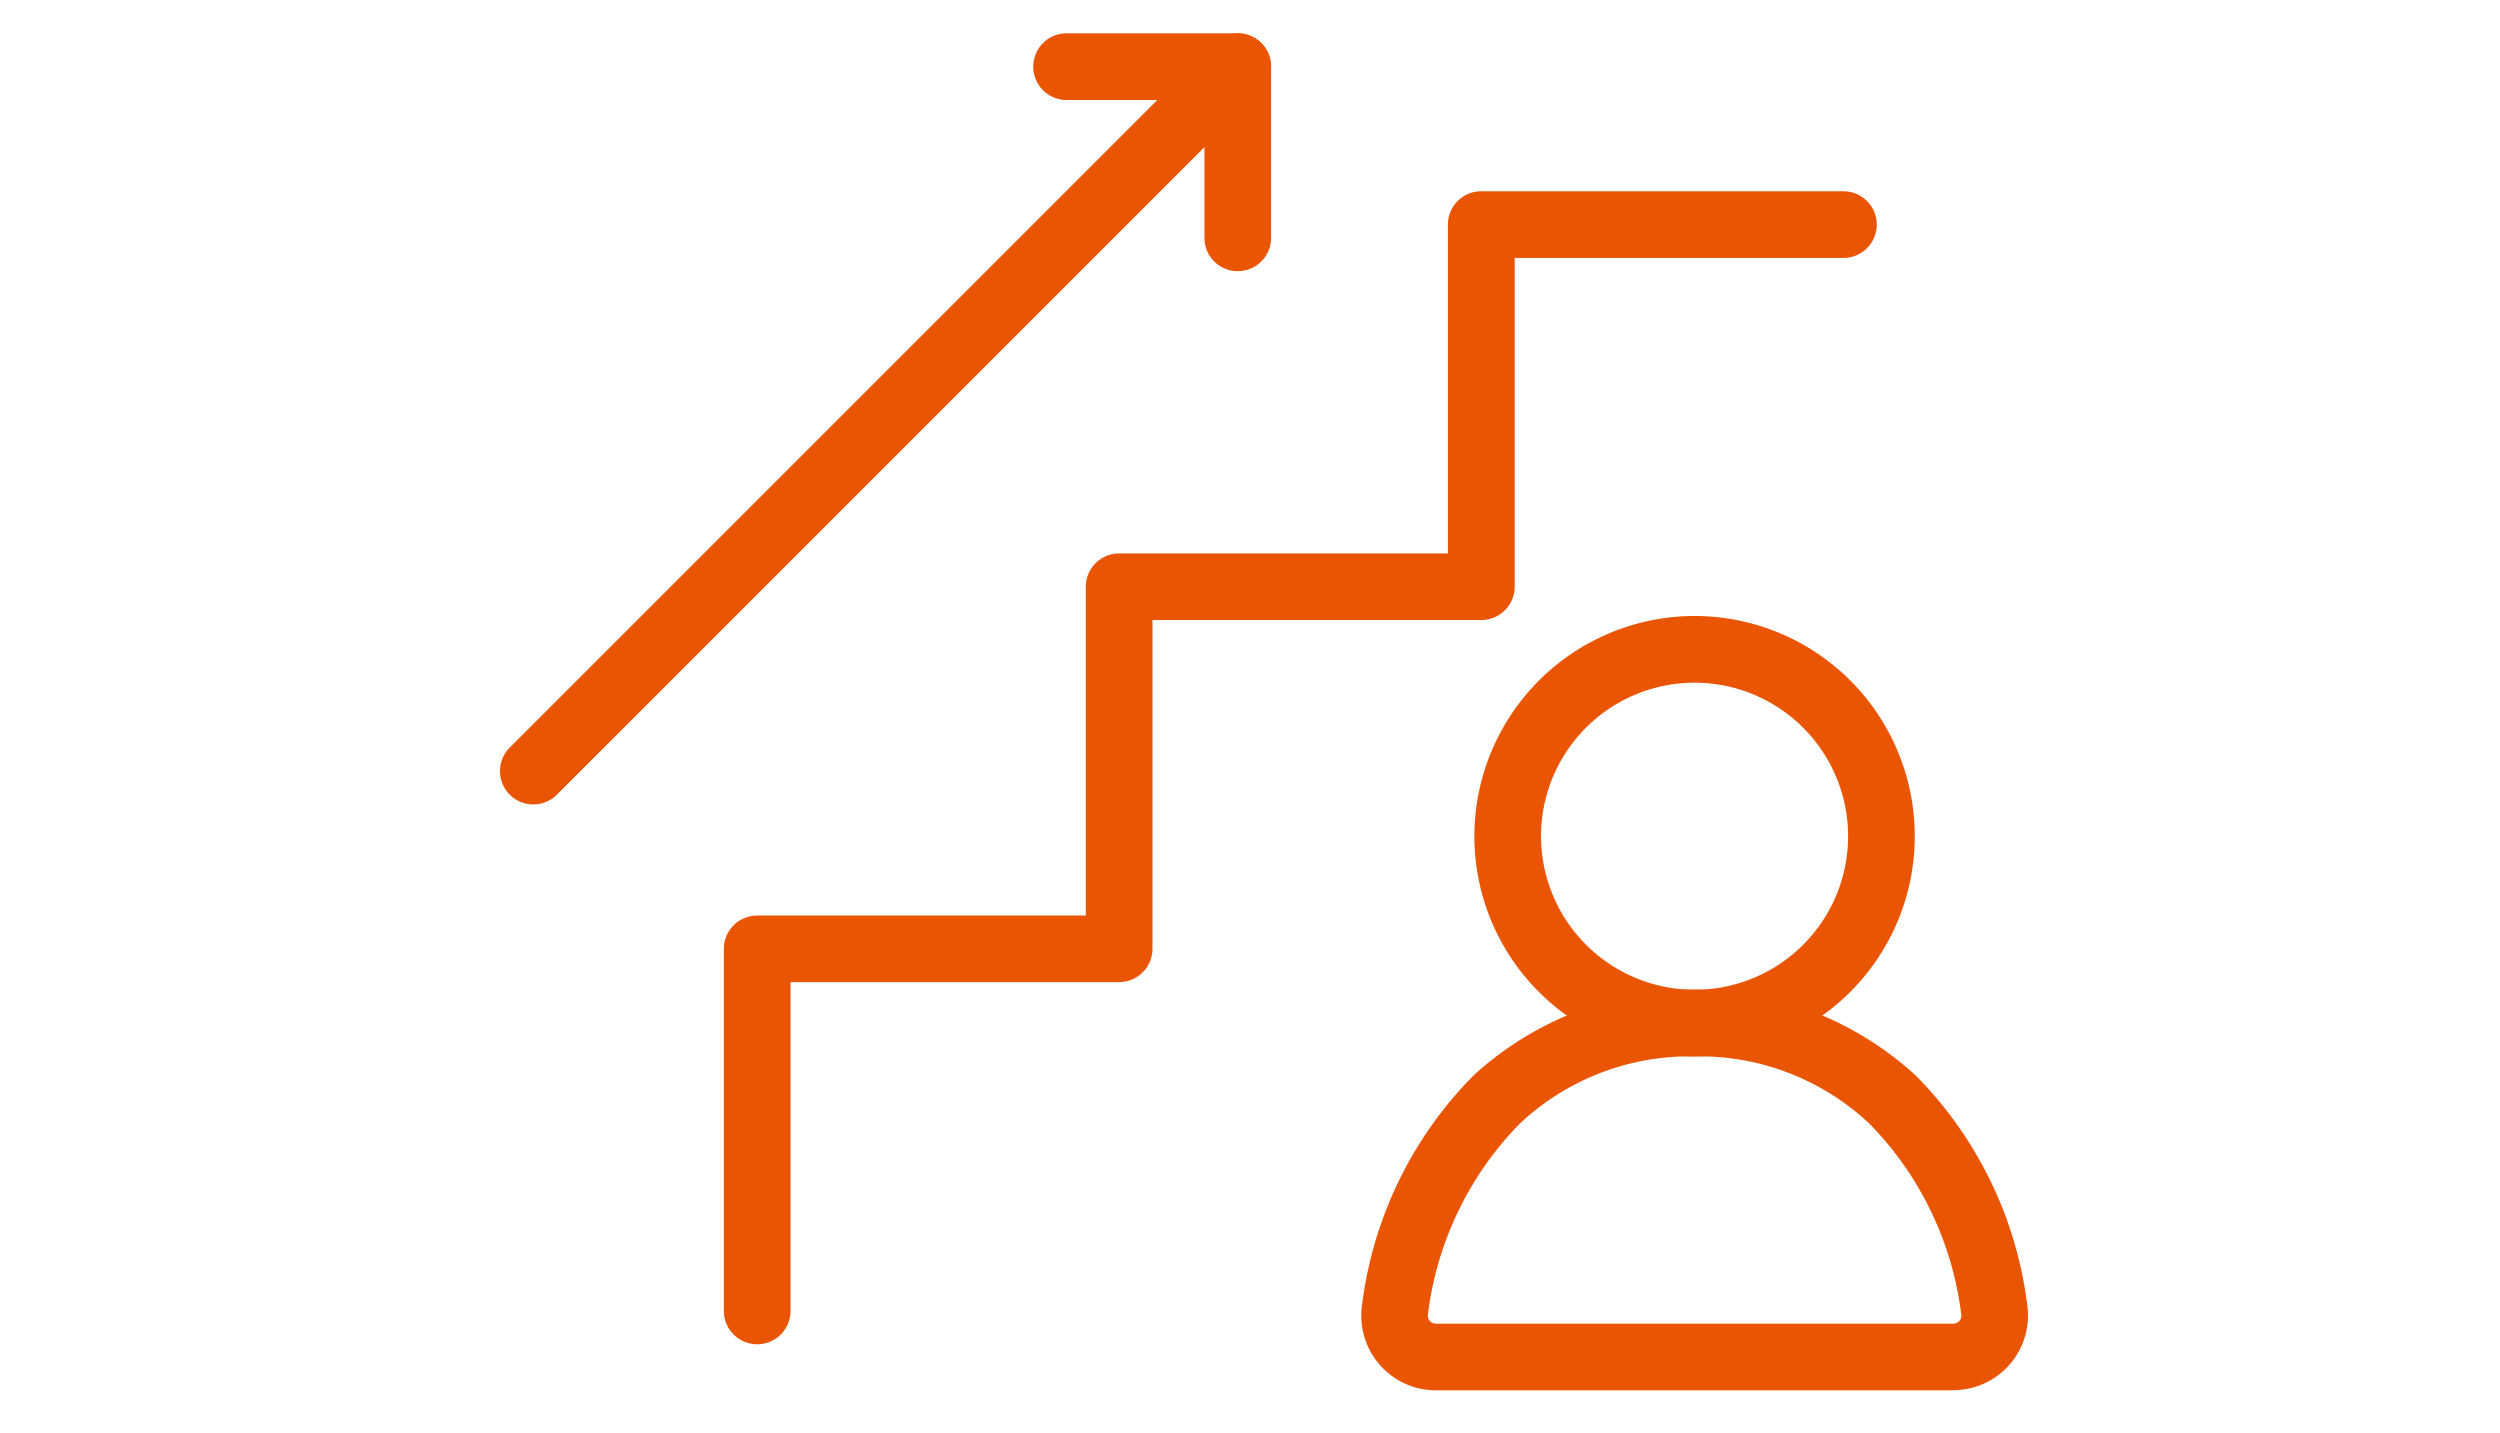
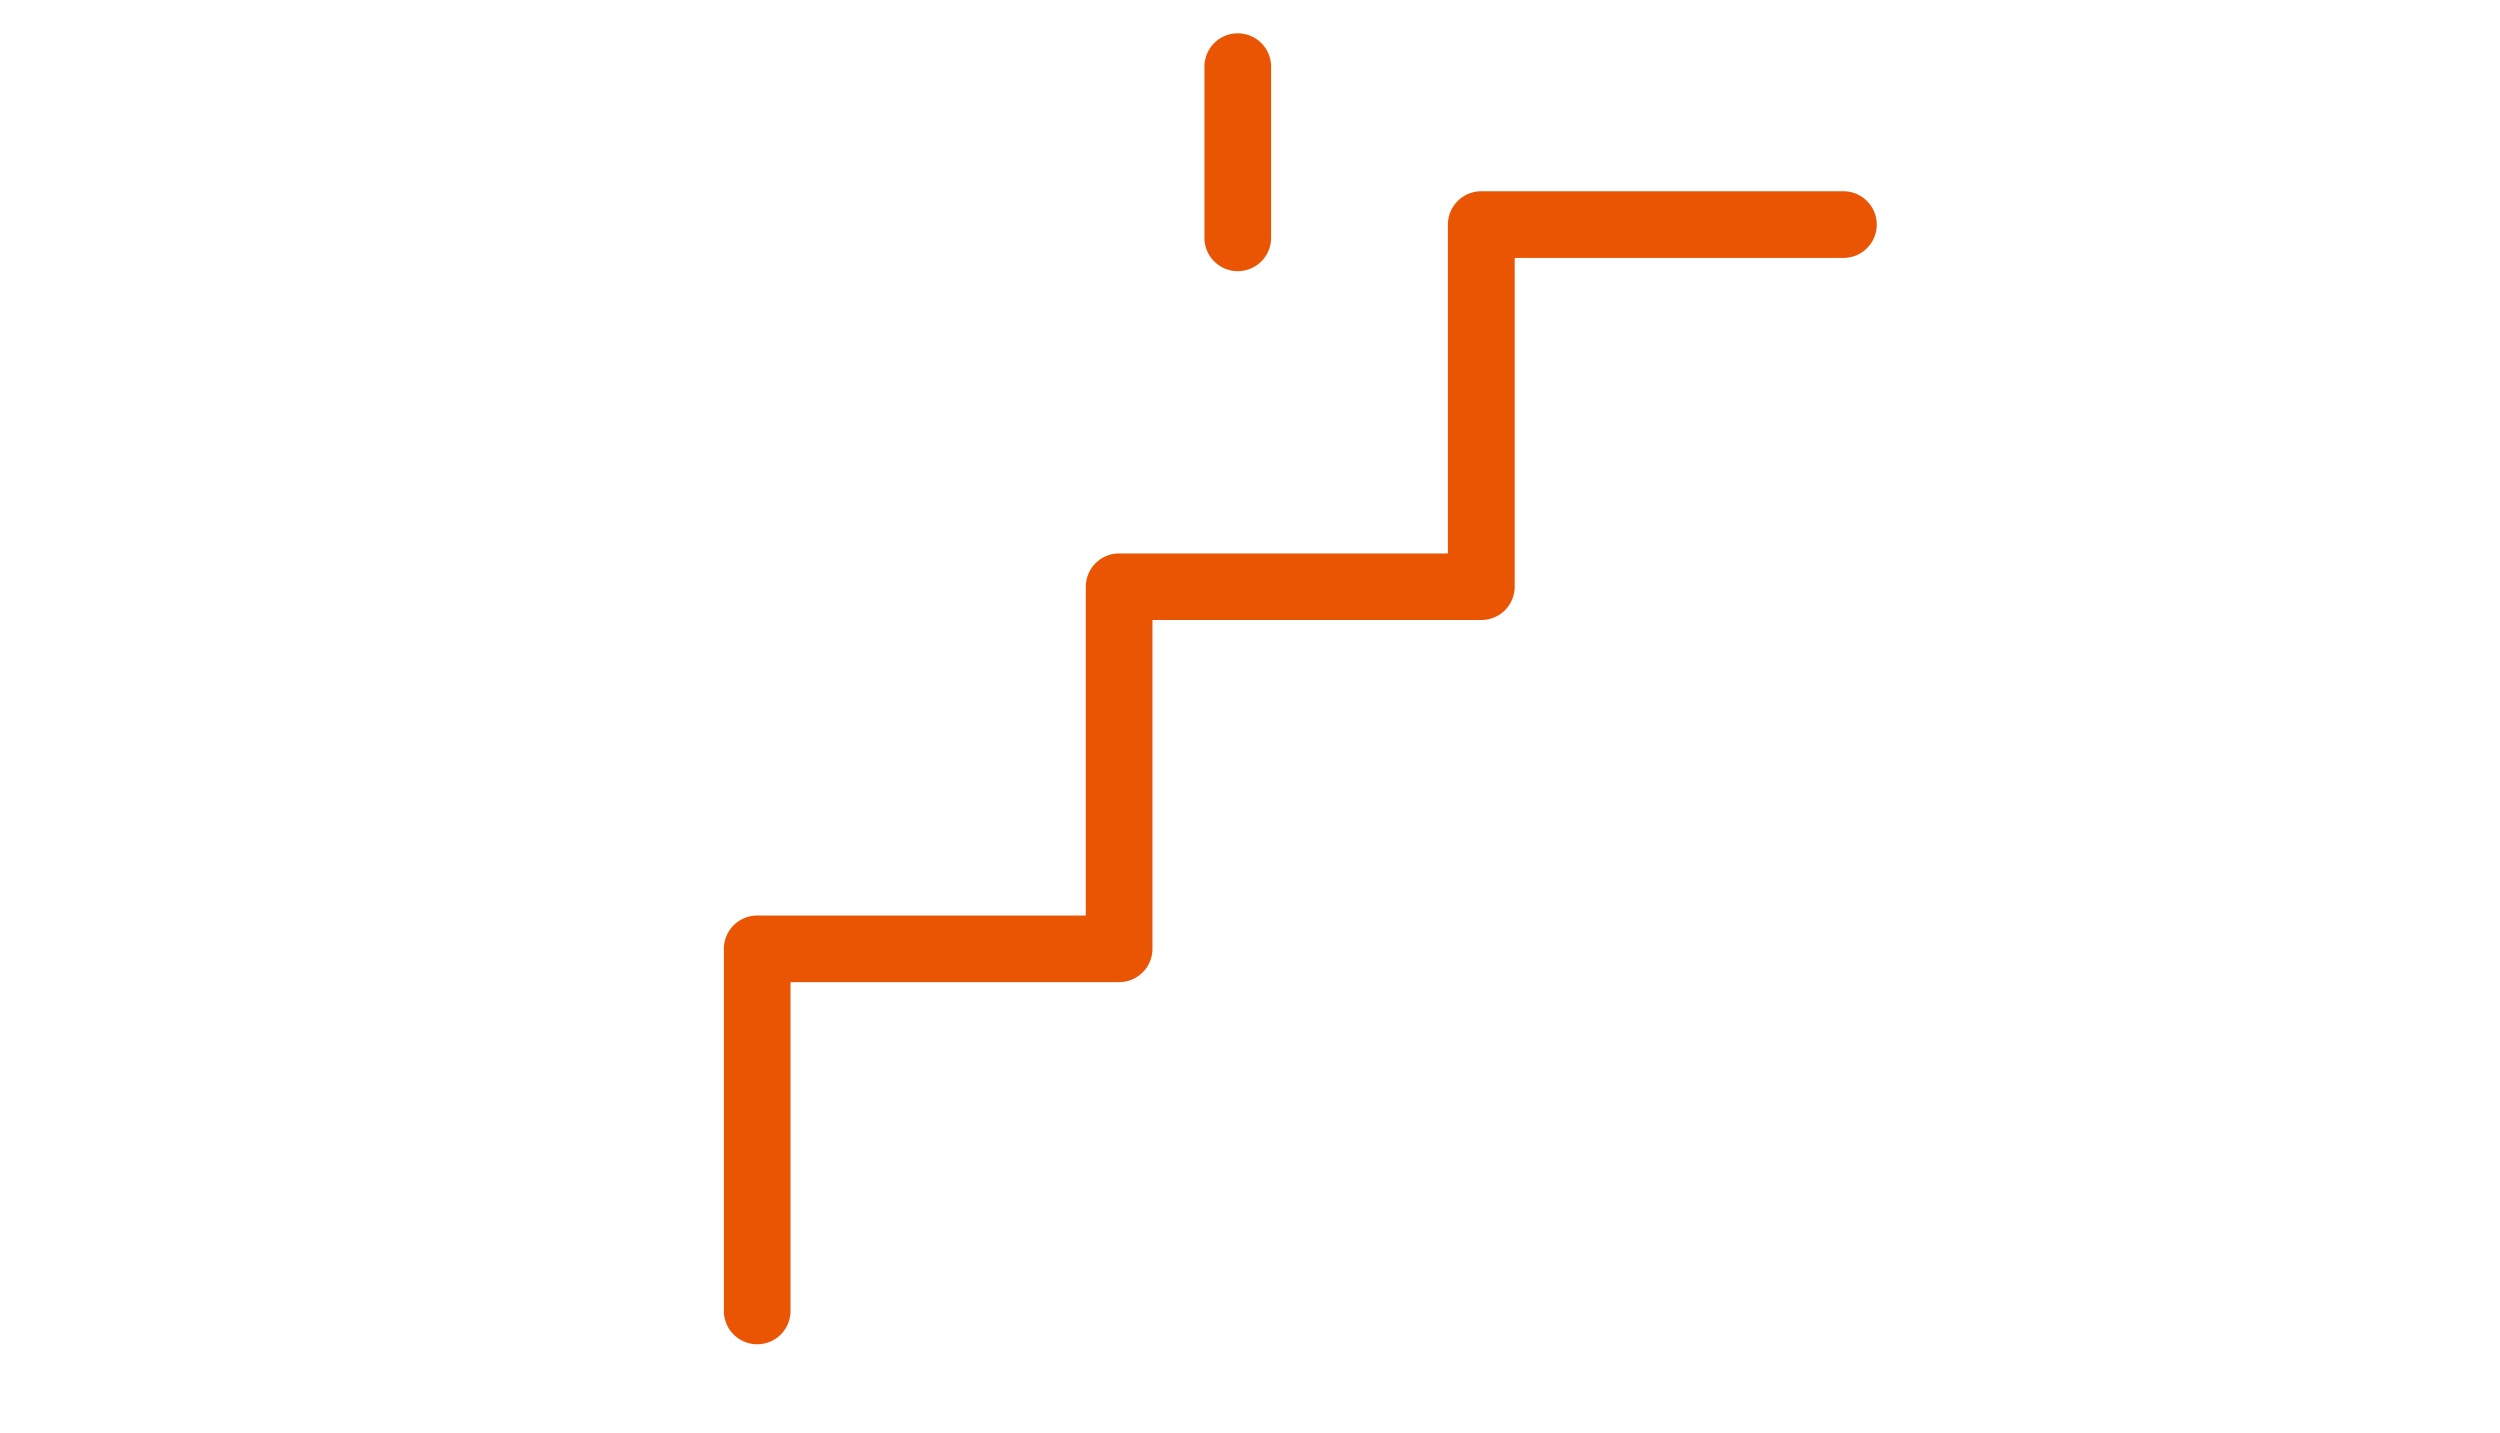
<svg xmlns="http://www.w3.org/2000/svg" width="75" height="43" viewBox="0 0 75 43">
  <defs>
    <clipPath id="clip-path">
      <rect id="長方形_1054" data-name="長方形 1054" width="75" height="43" transform="translate(5706 -2269)" fill="#fff" />
    </clipPath>
  </defs>
  <g id="マスクグループ_258" data-name="マスクグループ 258" transform="translate(-5706 2269)" clip-path="url(#clip-path)">
    <g id="グループ_1337" data-name="グループ 1337" transform="translate(0 -0.289)">
-       <path id="パス_2574" data-name="パス 2574" d="M72.223,39.794A6.606,6.606,0,1,1,65.616,46.4,6.614,6.614,0,0,1,72.223,39.794Zm0,11.213A4.606,4.606,0,1,0,67.616,46.4,4.612,4.612,0,0,0,72.223,51.007Z" transform="translate(5684.615 -2290.025)" fill="#ea5504" />
-       <path id="パス_2575" data-name="パス 2575" d="M75.915,76.45H60.4a2.241,2.241,0,0,1-2.217-2.585A11.868,11.868,0,0,1,61.528,67a9.825,9.825,0,0,1,13.257,0,11.868,11.868,0,0,1,3.347,6.86,2.241,2.241,0,0,1-2.217,2.585ZM68.156,66.432a7.446,7.446,0,0,0-5.249,2.021,9.9,9.9,0,0,0-2.751,5.724.227.227,0,0,0,.054.187.243.243,0,0,0,.187.086H75.915a.243.243,0,0,0,.187-.086.227.227,0,0,0,.054-.187,9.9,9.9,0,0,0-2.751-5.723A7.445,7.445,0,0,0,68.156,66.432Z" transform="translate(5688.682 -2303.451)" fill="#ea5504" />
      <path id="パス_2576" data-name="パス 2576" d="M17.142,46.39a1,1,0,0,1-1-1V34.528a1,1,0,0,1,1-1H27V23.665a1,1,0,0,1,1-1h9.863V12.8a1,1,0,0,1,1-1H49.729a1,1,0,0,1,0,2H39.867v9.862a1,1,0,0,1-1,1H29v9.863a1,1,0,0,1-1,1H18.142V45.39A1,1,0,0,1,17.142,46.39Z" transform="translate(5711.574 -2274.773)" fill="#ea5504" />
-       <path id="線_221" data-name="線 221" d="M0,21.836a1,1,0,0,1-.707-.293,1,1,0,0,1,0-1.414L20.129-.707a1,1,0,0,1,1.414,0,1,1,0,0,1,0,1.414L.707,21.543A1,1,0,0,1,0,21.836Z" transform="translate(5722 -2266.414)" fill="#ea5504" />
-       <path id="線_222" data-name="線 222" d="M5.135,1H0A1,1,0,0,1-1,0,1,1,0,0,1,0-1H5.135a1,1,0,0,1,1,1A1,1,0,0,1,5.135,1Z" transform="translate(5737.998 -2266.711)" fill="#ea5504" />
      <path id="線_223" data-name="線 223" d="M0,6.135a1,1,0,0,1-1-1V0A1,1,0,0,1,0-1,1,1,0,0,1,1,0V5.135A1,1,0,0,1,0,6.135Z" transform="translate(5743.133 -2266.711)" fill="#ea5504" />
    </g>
  </g>
</svg>